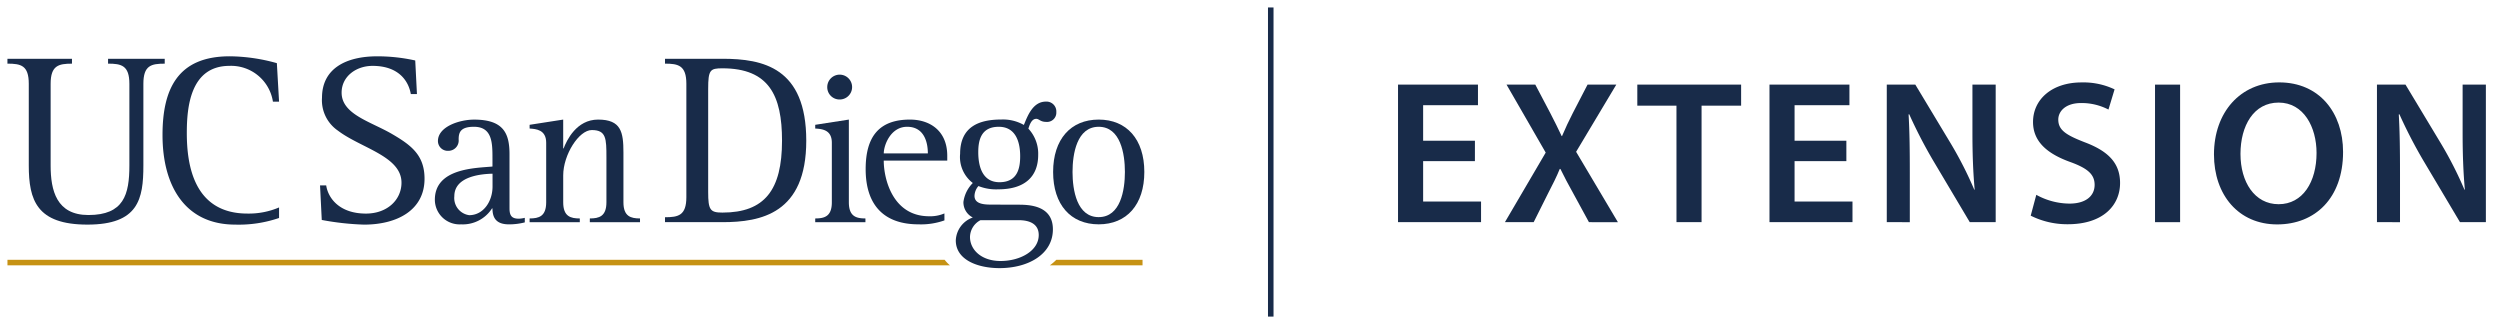
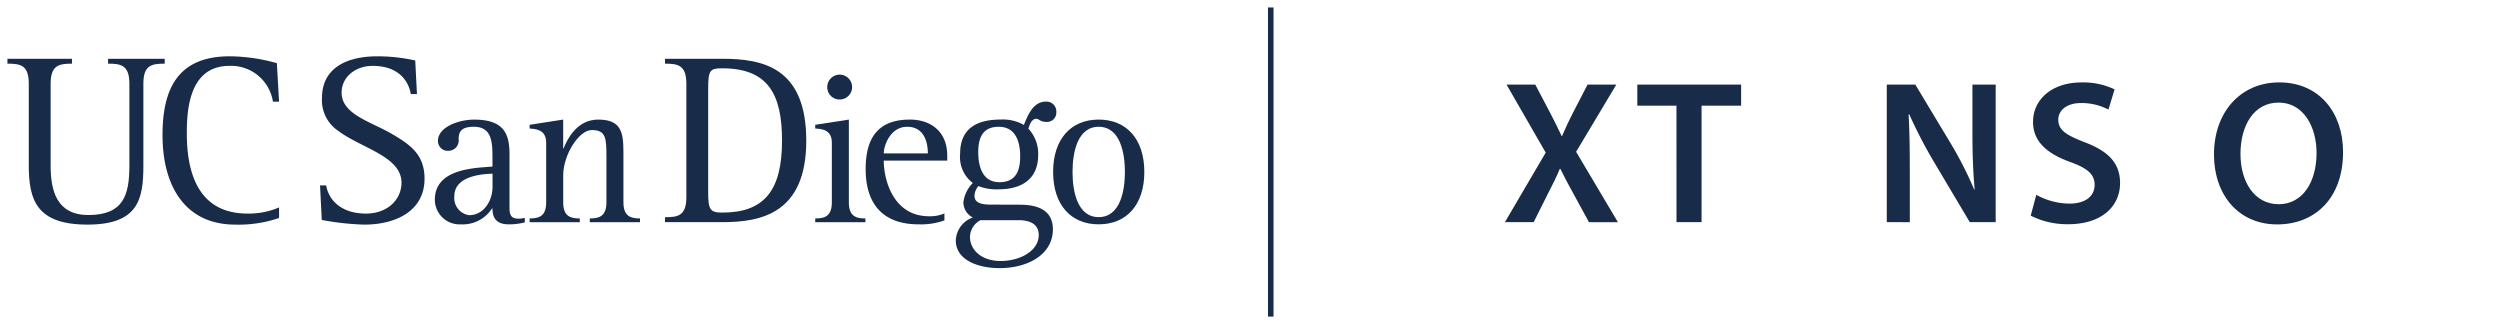
<svg xmlns="http://www.w3.org/2000/svg" id="Layer_3" data-name="Layer 3" width="335" height="44" viewBox="0 0 335 44">
  <defs>
    <style>
      .cls-1 {
        fill: #182b49;
      }

      .cls-2 {
        fill: #c69214;
      }
    </style>
  </defs>
  <title>UCSanDiegoExtensionLogoHorizWeb</title>
  <rect class="cls-1" x="149.57" y="21.34" width="41.423" height="0.743" transform="translate(148.57 191.993) rotate(-90)" />
-   <path class="cls-1" d="M197.638,21.594H190.7v5.414h7.761V29.77H187.335V11.34h10.713V14.1H190.7V18.86h6.941Z" />
  <path class="cls-1" d="M212.918,29.77l-1.995-3.664c-.793-1.422-1.312-2.406-1.831-3.473h-.082c-.437,1.066-.929,2.05-1.667,3.473l-1.831,3.664h-3.853l5.465-9.324-5.247-9.105h3.853l2,3.8c.6,1.148,1.038,2.05,1.53,3.09h.054c.492-1.148.875-1.969,1.448-3.09l1.968-3.8h3.853l-5.384,9,5.6,9.433Z" />
  <path class="cls-1" d="M224.646,14.157H219.4V11.34h13.91v2.816h-5.3V29.77h-3.361Z" />
-   <path class="cls-1" d="M247.413,21.594h-6.941v5.414h7.761V29.77H237.111V11.34h10.713V14.1h-7.351V18.86h6.941Z" />
  <path class="cls-1" d="M252.828,29.77V11.34h3.826l4.755,7.9a50.715,50.715,0,0,1,3.143,6.179h.054c-.219-2.461-.3-4.839-.3-7.656V11.34h3.116V29.77H263.95l-4.81-8.093a64.155,64.155,0,0,1-3.307-6.371l-.082.028c.137,2.379.164,4.812.164,7.847v6.59Z" />
  <path class="cls-1" d="M272.864,26.106a9.3,9.3,0,0,0,4.454,1.176c2.159,0,3.361-1.012,3.361-2.515,0-1.395-.929-2.215-3.279-3.063-3.034-1.094-4.974-2.707-4.974-5.359,0-3.008,2.514-5.3,6.5-5.3a9.723,9.723,0,0,1,4.427.93l-.82,2.707a7.79,7.79,0,0,0-3.662-.875c-2.132,0-3.061,1.148-3.061,2.215,0,1.422,1.066,2.078,3.525,3.035,3.2,1.2,4.755,2.816,4.755,5.468,0,2.953-2.241,5.523-7,5.523a10.937,10.937,0,0,1-4.974-1.148Z" />
-   <path class="cls-1" d="M292.134,11.34V29.77h-3.361V11.34Z" />
+   <path class="cls-1" d="M292.134,11.34V29.77V11.34Z" />
  <path class="cls-1" d="M313.971,20.364c0,6.18-3.744,9.707-8.827,9.707-5.193,0-8.472-3.964-8.472-9.378,0-5.66,3.552-9.652,8.745-9.652C310.8,11.04,313.971,15.114,313.971,20.364Zm-13.746.273c0,3.746,1.886,6.726,5.11,6.726,3.252,0,5.083-3.007,5.083-6.863,0-3.472-1.722-6.754-5.083-6.754C302,13.747,300.224,16.837,300.224,20.637Z" />
-   <path class="cls-1" d="M318.512,29.77V11.34h3.826l4.755,7.9a50.644,50.644,0,0,1,3.143,6.179h.055c-.219-2.461-.3-4.839-.3-7.656V11.34h3.116V29.77h-3.471l-4.81-8.093a64.155,64.155,0,0,1-3.307-6.371l-.082.028c.137,2.379.164,4.812.164,7.847v6.59Z" />
  <path class="cls-1" d="M19.213,22.175c0,4.5-.658,7.922-7.5,7.922-6.8,0-7.857-3.287-7.857-7.922V11.228c0-2.467-1.049-2.7-2.86-2.7V7.875H9.645v.656c-1.774,0-2.86.23-2.86,2.7V22.175c0,3.353.791,6.638,5.061,6.638,4.739,0,5.491-2.727,5.491-6.638V11.228c0-2.467-1.083-2.7-2.857-2.7V7.875h7.593v.656c-1.807,0-2.86.23-2.86,2.7Z" />
  <path class="cls-1" d="M37.393,29.209a16.64,16.64,0,0,1-5.884.888c-6.573,0-9.731-5-9.731-12,0-6.083,1.97-10.553,9.006-10.553a23.985,23.985,0,0,1,6.315.919l.295,5.163h-.821a5.67,5.67,0,0,0-5.821-4.8c-5.289,0-5.719,5.622-5.719,9.008,0,4.242.923,10.784,8.122,10.784a10.332,10.332,0,0,0,4.24-.822Z" />
  <path class="cls-1" d="M55.05,12.608c-.3-1.741-1.614-3.781-5.13-3.781-2.2,0-4.143,1.414-4.143,3.585,0,2.926,3.915,3.879,6.775,5.556,2.6,1.513,4.336,2.86,4.336,5.984,0,4.174-3.617,6.147-8.119,6.147a36.408,36.408,0,0,1-5.653-.625l-.231-4.635h.824c.262,1.742,1.807,3.781,5.325,3.781,2.893,0,4.766-1.873,4.766-4.144,0-3.549-5.458-4.634-8.516-6.969A4.934,4.934,0,0,1,43.148,13.1c0-3.944,3.257-5.554,7.394-5.554a23.425,23.425,0,0,1,5.1.558l.229,4.5Z" />
  <path class="cls-1" d="M70.323,29.8a8.407,8.407,0,0,1-2.132.263c-1.7,0-2.2-.876-2.2-2.134h-.061a4.652,4.652,0,0,1-4.152,2.134,3.315,3.315,0,0,1-3.507-3.3c0-4.241,5.5-4.241,7.72-4.447V21.2c0-2.049-.03-4.211-2.485-4.211-1.813,0-2.047.76-2.047,1.7a1.381,1.381,0,0,1-1.375,1.521,1.314,1.314,0,0,1-1.4-1.317c0-1.9,2.835-2.865,4.854-2.865,4.006,0,4.736,1.929,4.736,4.648v7.254c0,1.024.35,1.374,1.259,1.374a3.707,3.707,0,0,0,.788-.116ZM66,23.276c-1.375.03-5.119.294-5.119,3.015a2.318,2.318,0,0,0,1.992,2.543C64.769,28.833,66,26.99,66,25Z" />
  <path class="cls-1" d="M70.968,29.271c1.226,0,2.221-.262,2.221-2.163V19.124c0-1.755-1.375-1.843-2.221-1.9v-.5l4.5-.7v3.86h.06c.408-1.082,1.722-3.86,4.618-3.86,3.1,0,3.394,1.694,3.394,4.415v6.669c0,1.9.995,2.163,2.221,2.163v.5H79.037v-.5c1.226,0,2.224-.262,2.224-2.163V21.083c0-2.515-.027-3.656-1.962-3.656-1.721,0-3.829,3.3-3.829,6.083v3.6c0,1.9.992,2.163,2.223,2.163v.5H70.968Z" />
  <path class="cls-1" d="M89.11,29.11c1.777,0,2.862-.23,2.862-2.694V11.228c0-2.467-1.085-2.7-2.862-2.7V7.875H96.8c5.455,0,11.24,1.183,11.24,10.979,0,9.764-6.08,10.916-11.24,10.916H89.11Zm5.785-3.385c0,2.4.264,2.762,1.909,2.762,5.653,0,7.987-3.025,7.987-9.633,0-6.05-1.741-9.7-7.987-9.7-1.645,0-1.909.2-1.909,2.762Z" />
  <path class="cls-1" d="M109.24,29.271c1.232,0,2.226-.262,2.226-2.163V19.124c0-1.755-1.345-1.843-2.226-1.9v-.5l4.507-.7V27.108c0,1.9.992,2.163,2.221,2.163v.5H109.24Zm1.612-17.605a1.665,1.665,0,1,1,1.664,1.667A1.646,1.646,0,0,1,110.852,11.666Z" />
  <path class="cls-1" d="M126.555,29.533a9.381,9.381,0,0,1-3.482.528c-4.532,0-7.075-2.487-7.075-7.4,0-4.271,1.725-6.637,5.934-6.637,2.631,0,5,1.461,5,4.853v.644h-8.511c0,2.456,1.2,7.458,6.083,7.458a4.835,4.835,0,0,0,2.047-.38Zm-2.223-8.978c0-1.549-.529-3.566-2.777-3.566-2.224,0-3.13,2.485-3.13,3.566Z" />
  <path class="cls-1" d="M136.44,27.429c1.4,0,4.648.059,4.648,3.3,0,3.334-3.276,5.2-7.166,5.2-2.865,0-5.846-1.082-5.846-3.714a3.407,3.407,0,0,1,2.281-3.072,2.269,2.269,0,0,1-1.259-2.075,4.429,4.429,0,0,1,1.259-2.546,4.37,4.37,0,0,1-1.7-3.917c0-3.772,2.747-4.59,5.523-4.59a5.644,5.644,0,0,1,3.017.728c.466-1.109,1.165-3.128,2.95-3.128a1.319,1.319,0,0,1,1.4,1.4,1.246,1.246,0,0,1-1.375,1.318c-.76,0-.937-.41-1.317-.41-.642,0-.9.85-1.052,1.316a4.912,4.912,0,0,1,1.314,3.511c0,2.952-1.84,4.62-5.347,4.62a6.436,6.436,0,0,1-2.661-.439,2.107,2.107,0,0,0-.526,1.315c0,1.171,1.46,1.171,2.4,1.171Zm-5.06,2.076a2.586,2.586,0,0,0-1.4,2.251c0,1.726,1.545,3.218,4.091,3.218,2.661,0,5.119-1.375,5.119-3.48,0-1.492-1.226-1.99-2.692-1.99Zm2.543-5.089c2.457,0,2.78-1.929,2.78-3.481,0-2.191-.76-3.946-2.868-3.946-2.311,0-2.747,1.7-2.747,3.393C131.087,22.6,131.817,24.416,133.922,24.416Z" />
  <path class="cls-1" d="M141.118,23.043c0-4.389,2.367-7.019,6.108-7.019s6.113,2.63,6.113,7.019-2.367,7.017-6.113,7.017S141.118,27.429,141.118,23.043Zm6.108,6.051c2.926,0,3.512-3.624,3.512-6.051s-.586-6.054-3.512-6.054-3.507,3.626-3.507,6.054S144.3,29.095,147.225,29.095Z" />
-   <path class="cls-2" d="M126.582,34.81H1v.743H127.29A4.737,4.737,0,0,1,126.582,34.81Z" />
-   <path class="cls-2" d="M153.1,34.81h-11.55a6.663,6.663,0,0,1-.87.743H153.1Z" />
</svg>